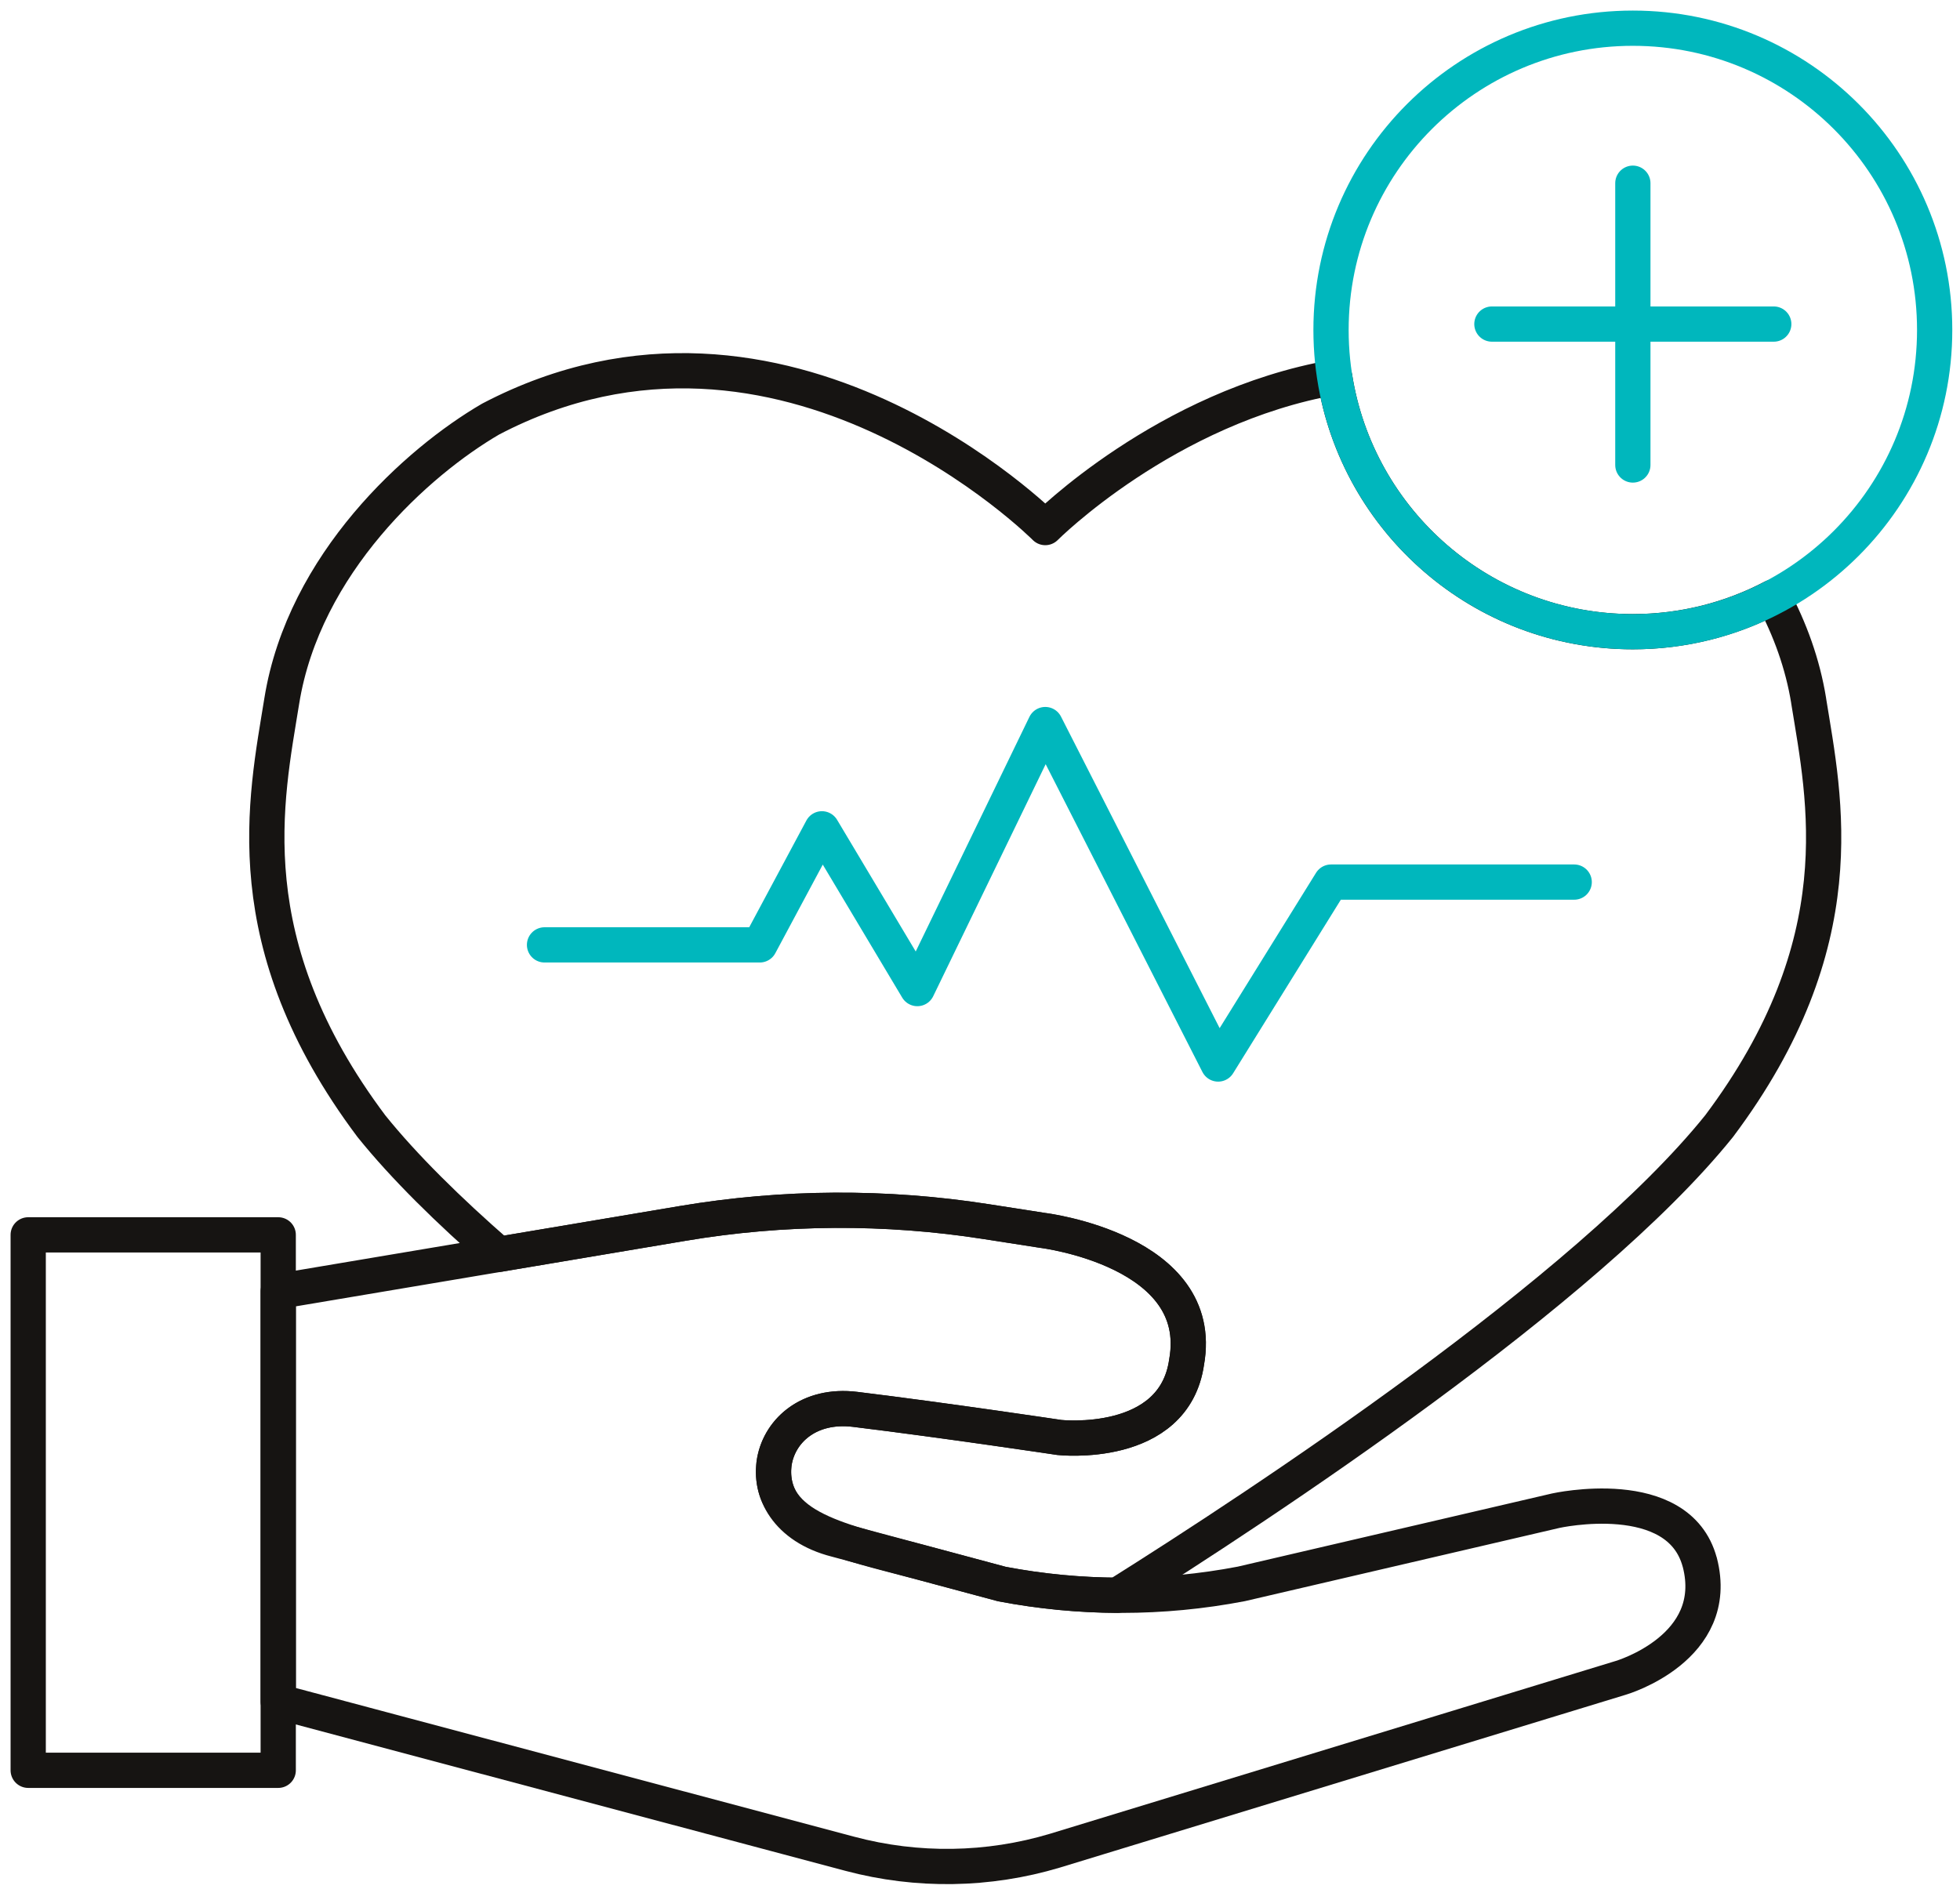
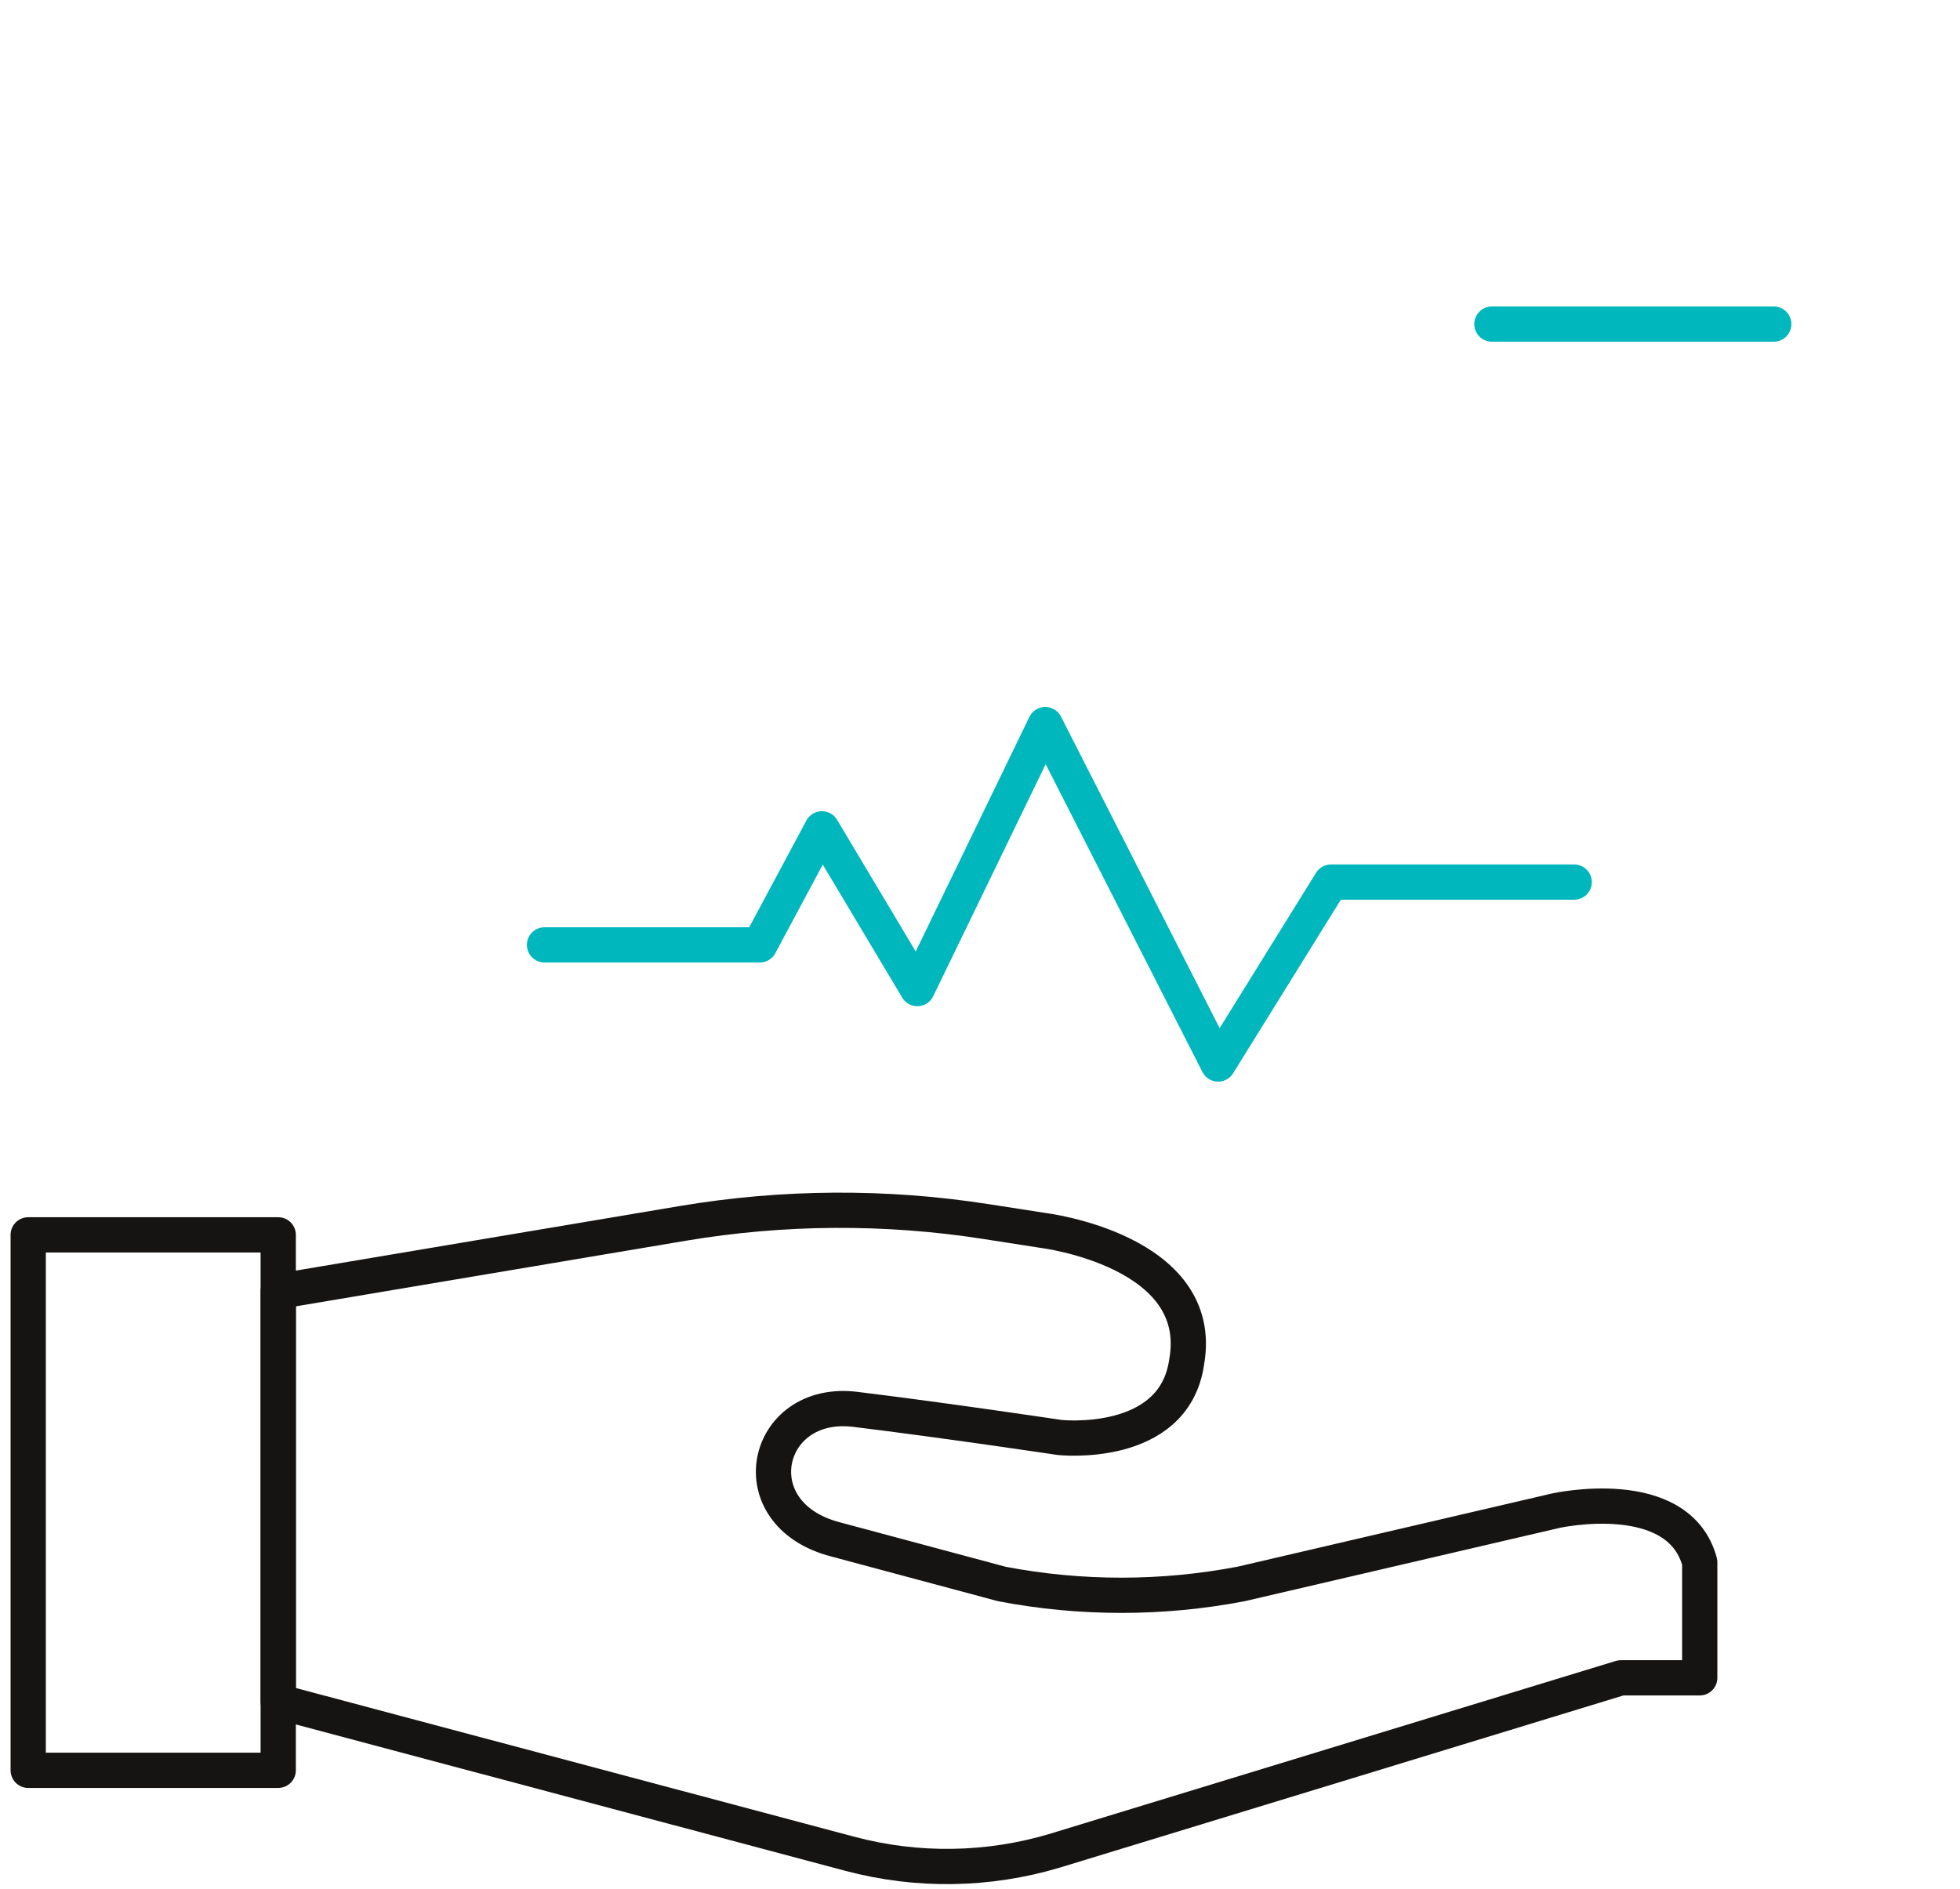
<svg xmlns="http://www.w3.org/2000/svg" width="139" height="134" viewBox="0 0 139 134" fill="none">
  <g id="icon_green_black">
    <g id="_221">
      <path id="Vector" d="M38.617 67.025H53.882L58.29 58.792L65.056 70.124L74.129 51.397L86.388 75.475L94.394 62.571H111.639" stroke="#00B7BD" stroke-width="2.5" stroke-linecap="round" stroke-linejoin="round" />
      <path id="Vector_2" d="M19.731 87.594H2V125.576H19.731V87.594Z" stroke="#161412" stroke-width="2.5" stroke-linecap="round" stroke-linejoin="round" />
-       <path id="Vector_3" d="M128.271 49.722C127.842 47.07 126.934 44.606 125.734 42.361C122.762 43.922 119.384 44.809 115.796 44.809C105.116 44.809 96.266 36.986 94.655 26.759C82.663 28.852 74.129 37.423 74.129 37.423C74.129 37.423 55.613 18.82 34.795 29.727C29.621 32.738 21.557 39.966 19.983 49.722C18.856 56.719 16.581 66.87 26.337 79.883C28.655 82.764 31.799 85.856 35.378 88.977L48.419 86.783C55.544 85.583 62.814 85.541 69.954 86.659L73.949 87.281C73.949 87.281 85.565 88.697 84.149 96.618C83.256 102.862 75.125 101.969 75.125 101.969C75.125 101.969 67.122 100.768 60.648 99.975C57.297 99.565 55.185 101.574 54.89 103.855C54.41 108.458 59.891 109.37 65.375 110.843L71.051 112.366C73.755 112.882 76.492 113.146 79.233 113.162C89.511 106.702 112.52 91.569 121.915 79.883C131.674 66.87 129.398 56.719 128.268 49.722H128.271Z" stroke="#161412" stroke-width="2.5" stroke-linecap="round" stroke-linejoin="round" />
-       <path id="Vector_4" d="M120.542 110.816C119.038 105.219 110.33 107.161 110.33 107.161L88.035 112.353C82.427 113.429 76.666 113.432 71.057 112.362L59.29 109.206C52.314 107.422 54.176 99.179 60.654 99.972C67.132 100.765 75.132 101.965 75.132 101.965C75.132 101.965 83.262 102.859 84.155 96.615C85.571 88.694 73.956 87.278 73.956 87.278L69.96 86.656C62.824 85.54 55.55 85.583 48.425 86.78L19.732 91.608V120.699L60.281 131.501C65.051 132.771 70.079 132.695 74.809 131.279L114.948 119.016C114.948 119.016 122.134 116.917 120.545 110.816H120.542Z" stroke="#161412" stroke-width="2.5" stroke-linecap="round" stroke-linejoin="round" />
-       <path id="Vector_5" d="M115.799 44.809C127.62 44.809 137.203 35.226 137.203 23.405C137.203 11.583 127.62 2 115.799 2C103.977 2 94.394 11.583 94.394 23.405C94.394 35.226 103.977 44.809 115.799 44.809Z" stroke="#00B7BD" stroke-width="2.5" stroke-linecap="round" stroke-linejoin="round" />
-       <path id="Vector_6" d="M115.799 12.996V32.984" stroke="#00B7BD" stroke-width="2.5" stroke-linecap="round" stroke-linejoin="round" />
+       <path id="Vector_4" d="M120.542 110.816C119.038 105.219 110.33 107.161 110.33 107.161L88.035 112.353C82.427 113.429 76.666 113.432 71.057 112.362L59.29 109.206C52.314 107.422 54.176 99.179 60.654 99.972C67.132 100.765 75.132 101.965 75.132 101.965C75.132 101.965 83.262 102.859 84.155 96.615C85.571 88.694 73.956 87.278 73.956 87.278L69.96 86.656C62.824 85.54 55.55 85.583 48.425 86.78L19.732 91.608V120.699L60.281 131.501C65.051 132.771 70.079 132.695 74.809 131.279L114.948 119.016H120.542Z" stroke="#161412" stroke-width="2.5" stroke-linecap="round" stroke-linejoin="round" />
      <path id="Vector_7" d="M105.803 22.988H125.792" stroke="#00B7BD" stroke-width="2.5" stroke-linecap="round" stroke-linejoin="round" />
    </g>
  </g>
</svg>